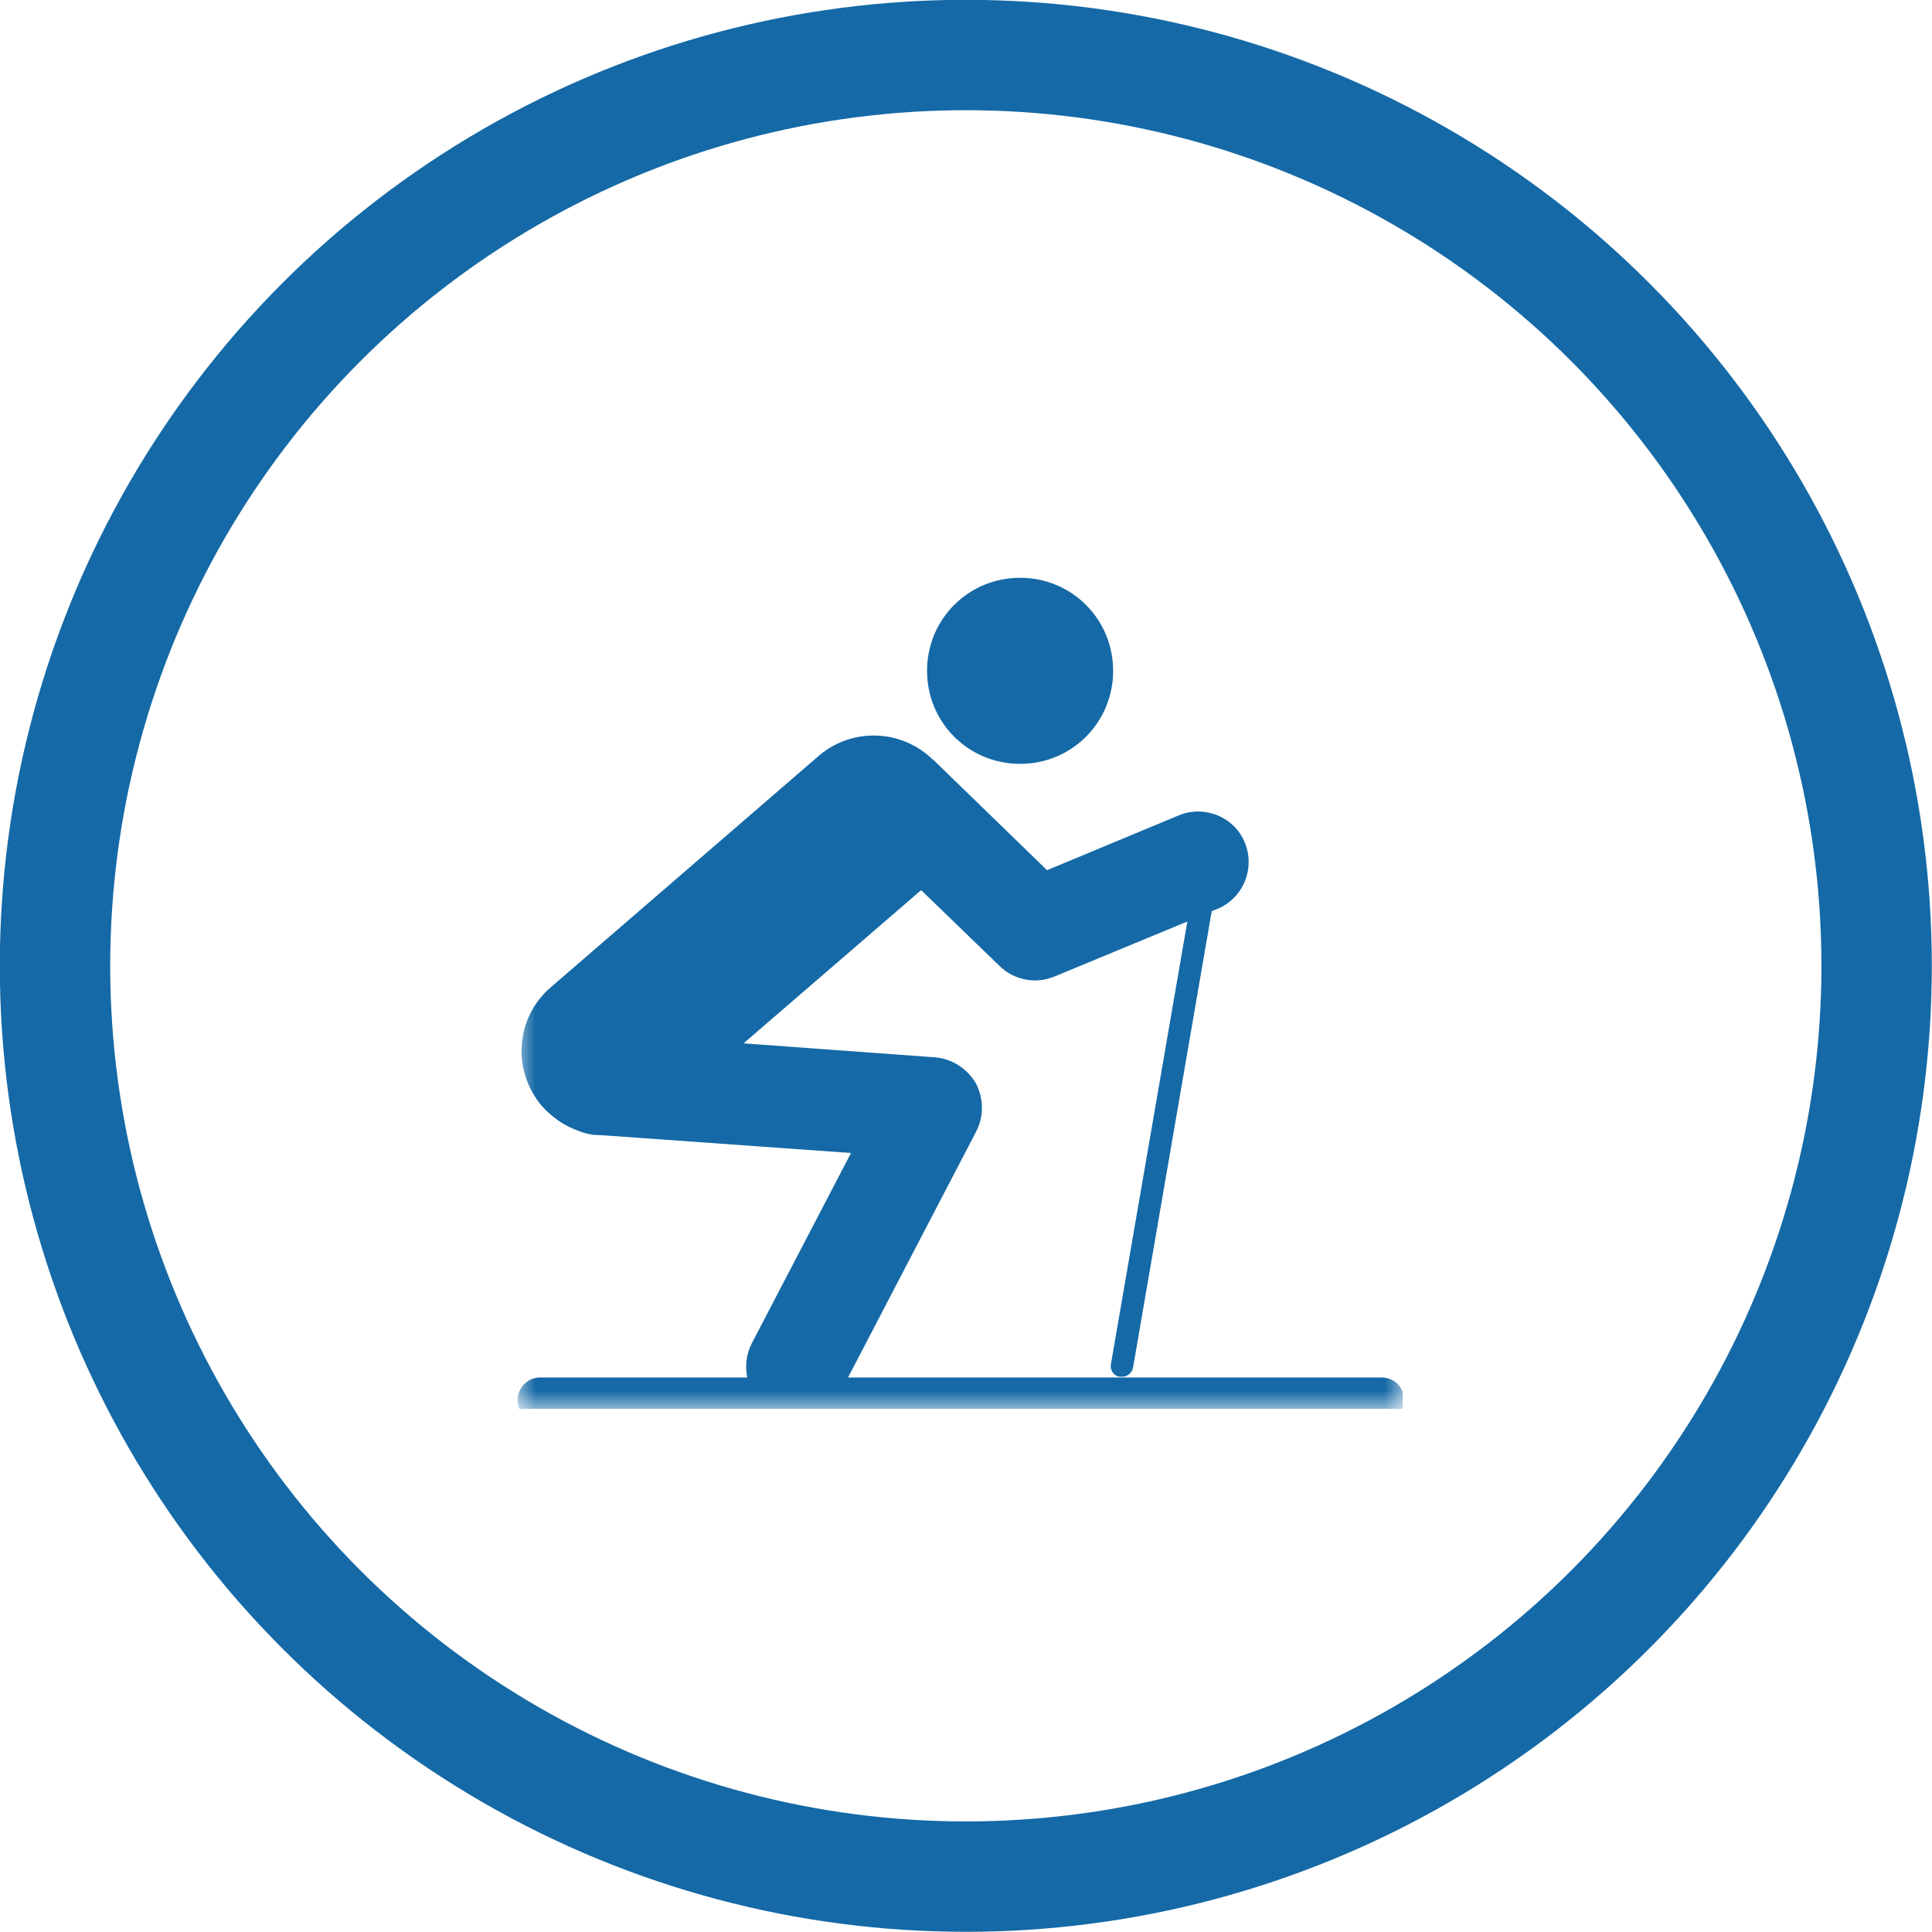
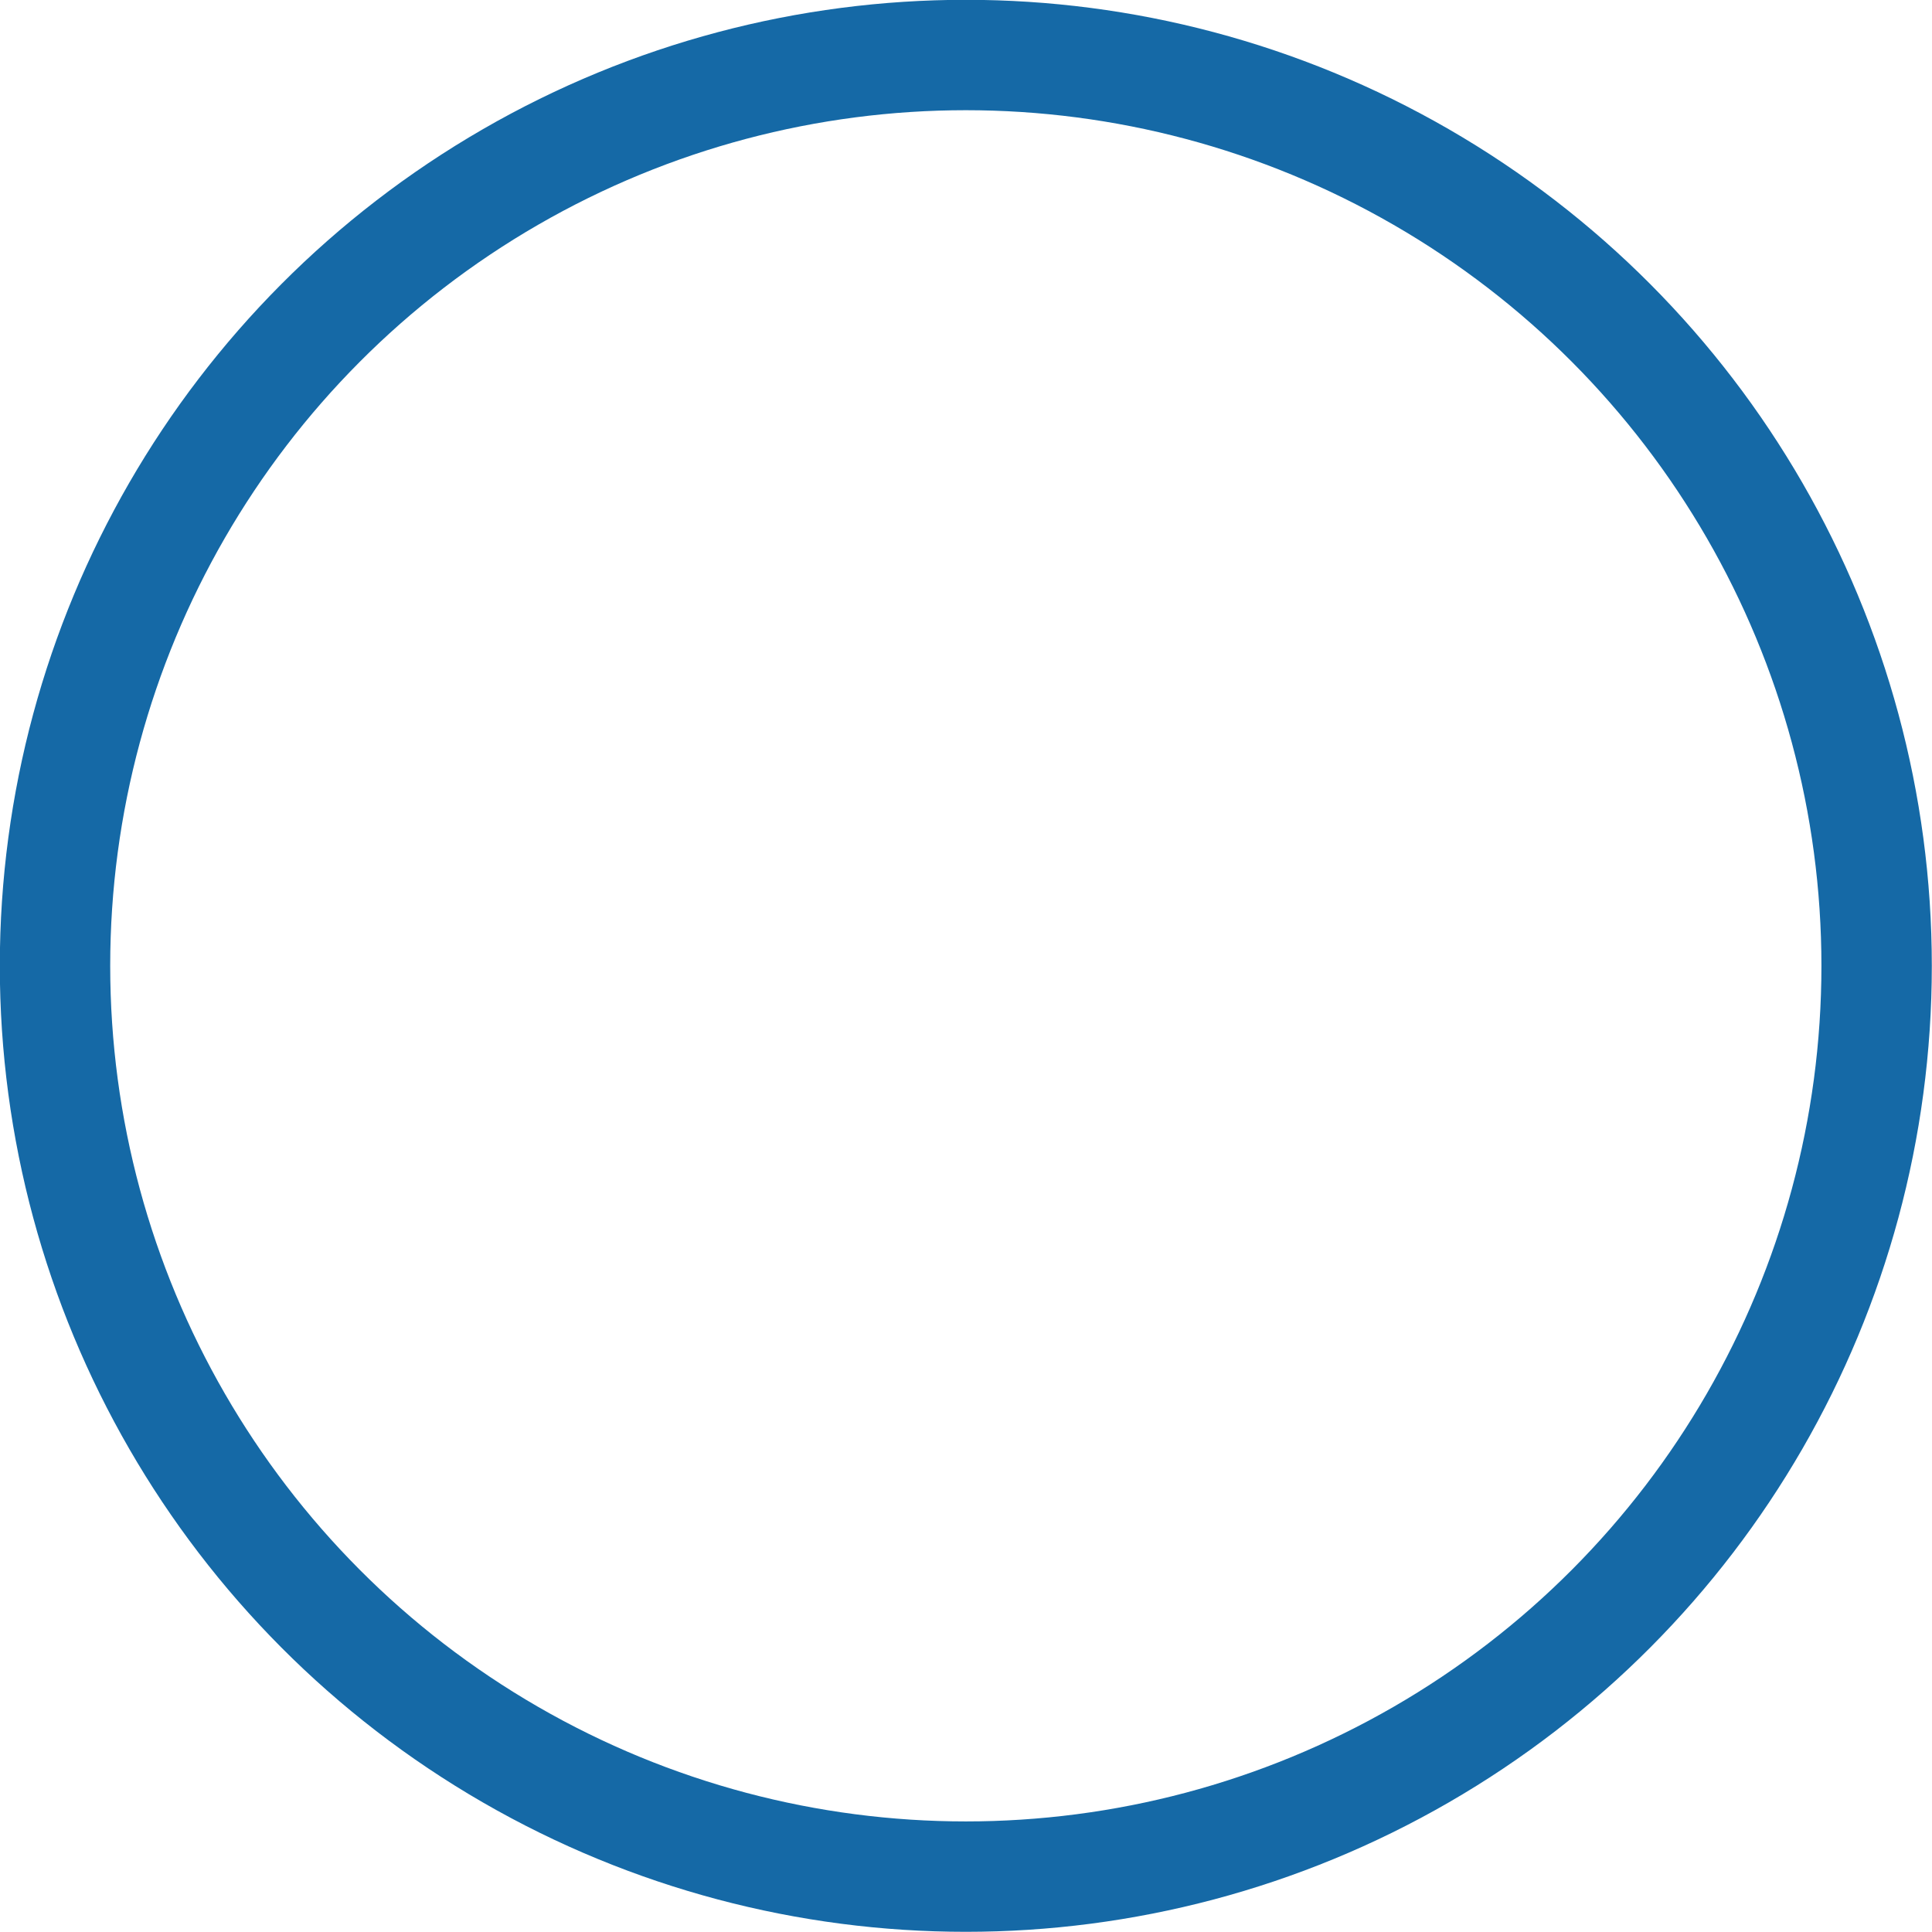
<svg xmlns="http://www.w3.org/2000/svg" id="Layer_1" data-name="Layer 1" viewBox="0 0 52.33 52.33">
  <defs>
    <style>
      .cls-1 {
        clip-path: url(#clippath);
      }

      .cls-2, .cls-3, .cls-4 {
        stroke-width: 0px;
      }

      .cls-2, .cls-5 {
        fill: none;
      }

      .cls-6 {
        mask: url(#mask);
      }

      .cls-3 {
        fill: #1569a6;
      }

      .cls-5 {
        stroke: #1569a6;
        stroke-width: 2.99px;
      }

      .cls-4 {
        fill: #fff;
      }
    </style>
    <clipPath id="clippath">
-       <rect class="cls-2" x="14" y="14.16" width="24" height="24" />
-     </clipPath>
+       </clipPath>
    <mask id="mask" x="14" y="14.16" width="24.01" height="24.38" maskUnits="userSpaceOnUse">
      <g id="mask0_2044_6258" data-name="mask0 2044 6258">
        <path class="cls-4" d="M38,14.16H14v24h24V14.16Z" />
      </g>
    </mask>
  </defs>
  <circle class="cls-5" cx="26.16" cy="26.16" r="24.67" />
  <g class="cls-1">
    <g class="cls-6">
      <g>
-         <path class="cls-3" d="M27.63,20.69c1.4,0,2.52-1.12,2.52-2.52s-1.12-2.52-2.52-2.52-2.52,1.12-2.52,2.52,1.12,2.52,2.52,2.52Z" />
+         <path class="cls-3" d="M27.63,20.69s-1.12-2.52-2.52-2.52-2.52,1.12-2.52,2.52,1.12,2.52,2.52,2.52Z" />
        <path class="cls-3" d="M37.38,37.31h-14.41l3.47-6.66c.21-.4.21-.9-.01-1.31-.23-.4-.65-.66-1.09-.7l-5.2-.38,4.81-4.15,2.13,2.06c.39.38.98.49,1.48.28l3.6-1.49-2.07,11.99c-.03.17.09.33.25.34h.05c.15,0,.27-.1.3-.25l2.13-12.36.15-.06c.71-.29,1.03-1.1.75-1.79-.28-.7-1.09-1.03-1.78-.75l-3.58,1.49-3.09-3h-.01c-.84-.82-2.18-.87-3.08-.1l-7.26,6.27c-.96.82-1.06,2.26-.24,3.22.27.3.6.53.96.66.14.06.3.1.45.12h.05s.14.01.19.01l6.72.48-2.69,5.16c-.15.3-.18.61-.12.92h-5.61c-.33,0-.61.27-.61.61s.27.62.61.62h22.79c.33,0,.61-.27.61-.62s-.27-.61-.61-.61h-.02Z" />
      </g>
    </g>
  </g>
</svg>